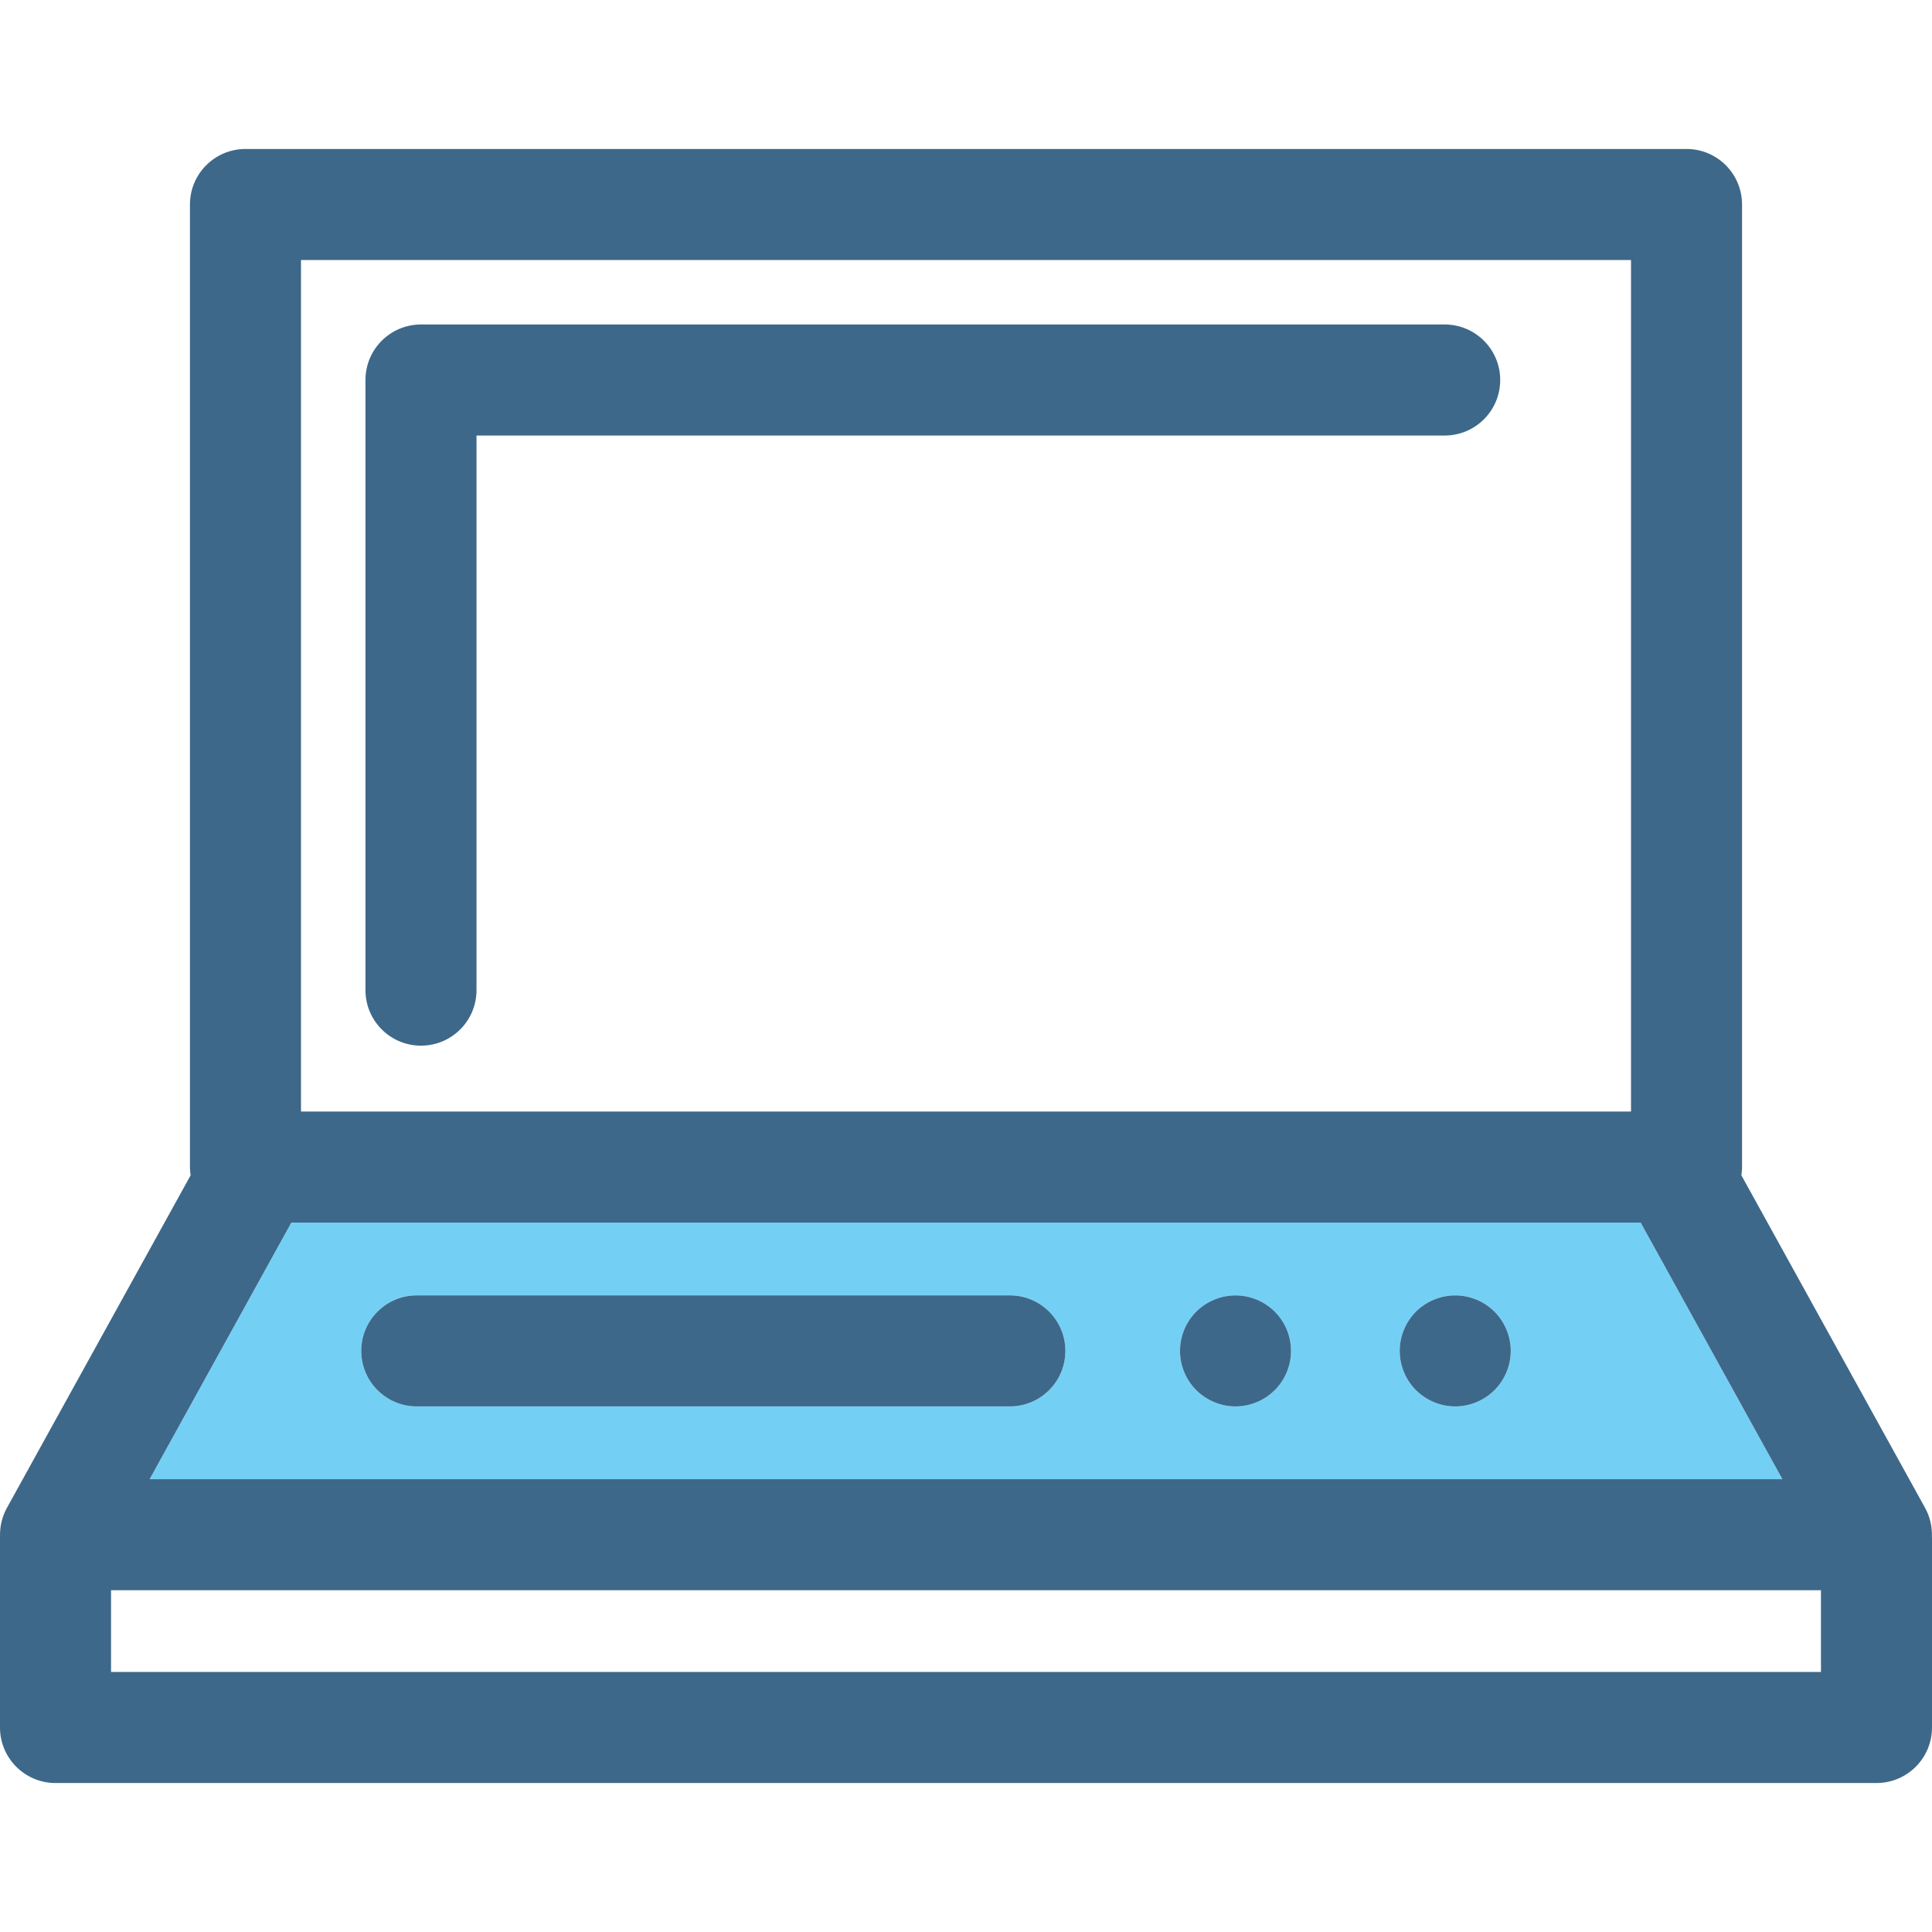
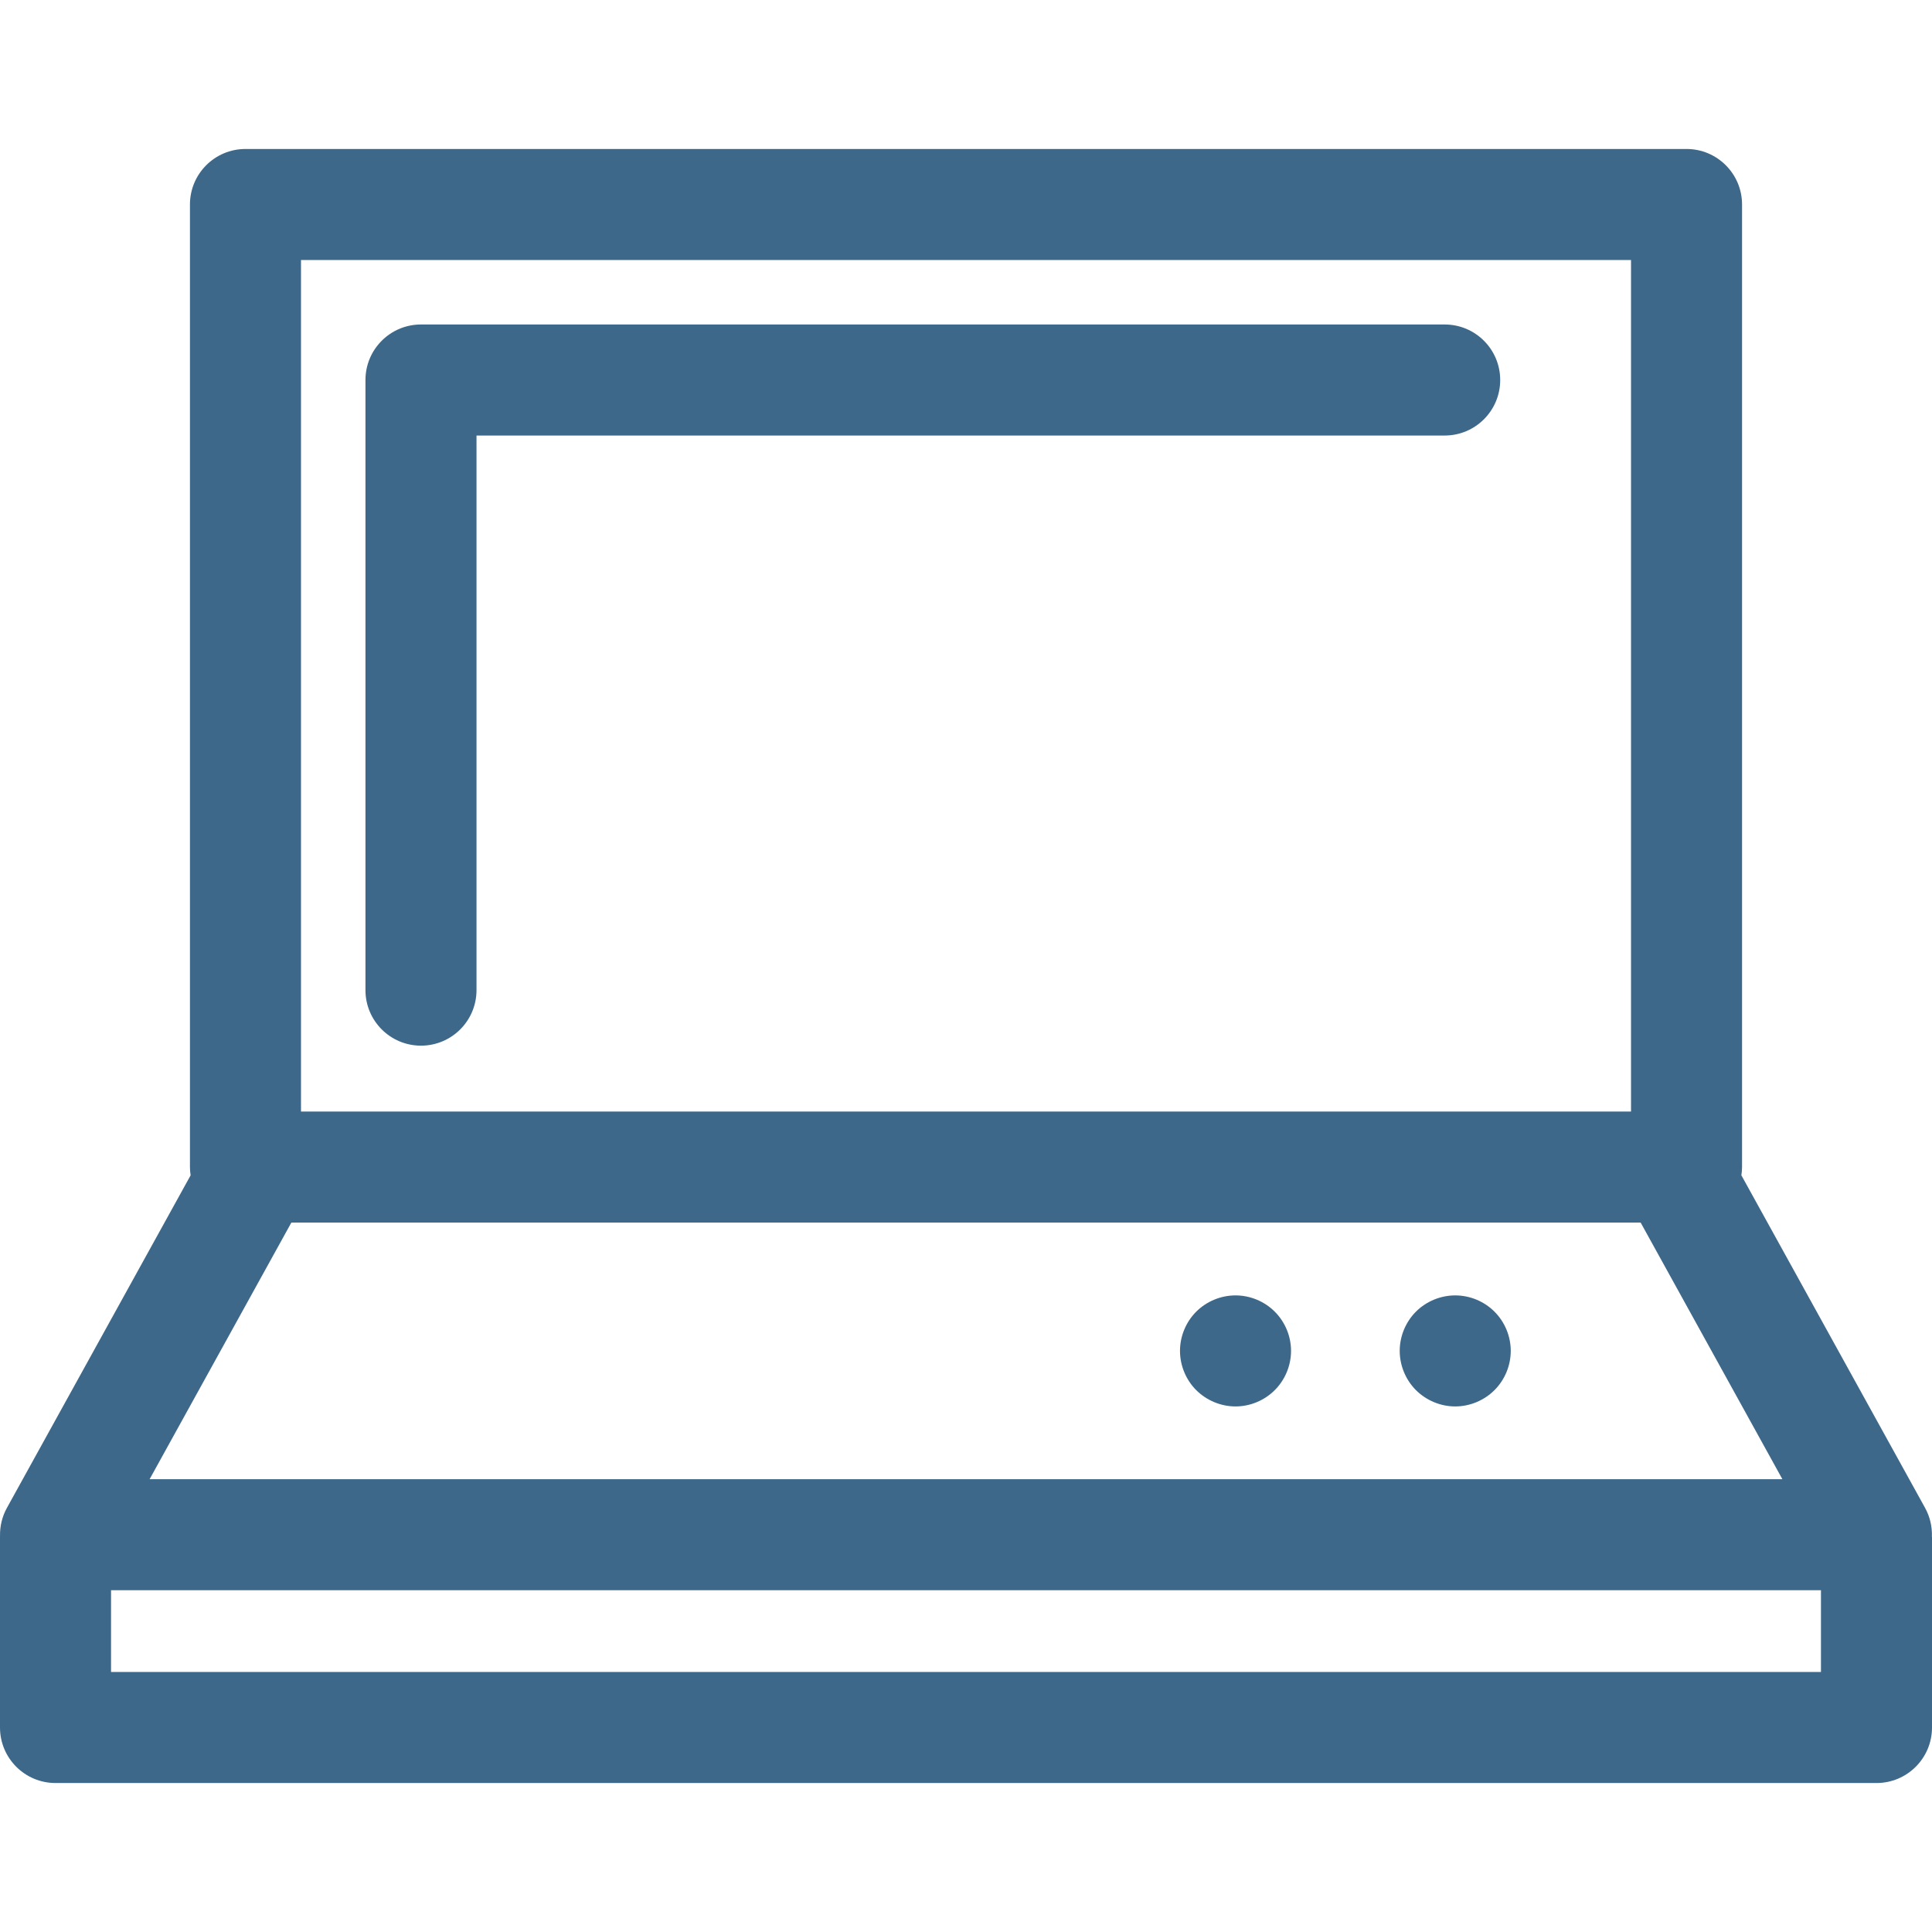
<svg xmlns="http://www.w3.org/2000/svg" version="1.1" id="Capa_1" viewBox="0 0 417.581 417.581" xml:space="preserve">
  <g>
    <rect x="24" y="343.711" style="fill:none;" width="369.581" height="17.67" />
-     <path style="fill:none;" d="M352.526,56.2H65.056v184.049h287.471V56.2z M312.252,94.135H102.991v119.873c0,6.627-5.373,12-12,12   c-6.627,0-12-5.373-12-12V82.135c0-6.627,5.373-12,12-12h221.261c6.628,0,12,5.373,12,12   C324.252,88.762,318.88,94.135,312.252,94.135z" />
-     <path style="fill:#73D0F4;" d="M62.974,264.249l-30.637,55.463h352.906l-30.635-55.463H62.974z M218.27,303.981H90.08   c-6.628,0-12-5.373-12-12c0-6.627,5.372-12,12-12H218.27c6.628,0,12,5.373,12,12C230.27,298.608,224.897,303.981,218.27,303.981z    M275.523,300.465c-2.229,2.23-5.32,3.521-8.479,3.521c-3.16,0-6.25-1.291-8.49-3.521c-2.23-2.229-3.51-5.33-3.51-8.488   c0-3.16,1.279-6.25,3.51-8.48c2.24-2.23,5.33-3.51,8.49-3.51c3.159,0,6.25,1.279,8.479,3.51c2.239,2.23,3.521,5.32,3.521,8.48   C279.044,295.135,277.763,298.237,275.523,300.465z M323.013,300.465c-2.229,2.23-5.33,3.521-8.479,3.521   c-3.16,0-6.25-1.291-8.489-3.521c-2.23-2.229-3.511-5.33-3.511-8.488c0-3.16,1.28-6.25,3.511-8.48   c2.229-2.23,5.329-3.51,8.489-3.51c3.16,0,6.25,1.279,8.479,3.51c2.24,2.23,3.521,5.33,3.521,8.48   C326.533,295.135,325.253,298.237,323.013,300.465z" />
    <path style="fill:#3D6889;" d="M417.561,332.116c0.072-2.129-0.41-4.275-1.477-6.205l-39.705-71.883   c0.087-0.582,0.146-1.174,0.146-1.779V44.2c0-6.627-5.373-12-12-12H53.056c-6.627,0-12,5.373-12,12v208.049   c0,0.605,0.06,1.197,0.146,1.779L1.496,325.911c-1.04,1.881-1.532,3.971-1.489,6.049C0.007,331.983,0,332,0,332.022v41.359   c0,6.627,5.372,12,12,12h393.581c6.627,0,12-5.373,12-12V332.28C417.581,332.221,417.565,332.172,417.561,332.116z M32.337,319.711   l30.637-55.463h291.635l30.635,55.463H32.337z M65.056,56.2h287.471v184.049H65.056V56.2z M393.581,361.381H24v-17.67h369.581   V361.381z" />
    <path style="fill:#3D6889;" d="M312.252,70.135H90.991c-6.627,0-12,5.373-12,12v131.873c0,6.627,5.373,12,12,12   c6.627,0,12-5.373,12-12V94.135h209.261c6.628,0,12-5.373,12-12C324.252,75.508,318.88,70.135,312.252,70.135z" />
-     <path style="fill:#3D6889;" d="M218.27,279.981H90.08c-6.628,0-12,5.373-12,12c0,6.627,5.372,12,12,12H218.27   c6.628,0,12-5.373,12-12C230.27,285.354,224.897,279.981,218.27,279.981z" />
    <path style="fill:#3D6889;" d="M267.044,279.987c-3.16,0-6.25,1.279-8.49,3.51c-2.23,2.23-3.51,5.32-3.51,8.48   c0,3.158,1.279,6.26,3.51,8.488c2.24,2.23,5.33,3.521,8.49,3.521c3.159,0,6.25-1.291,8.479-3.521   c2.239-2.229,3.521-5.33,3.521-8.488c0-3.16-1.281-6.25-3.521-8.48C273.294,281.266,270.203,279.987,267.044,279.987z" />
    <path style="fill:#3D6889;" d="M314.533,279.987c-3.16,0-6.26,1.279-8.489,3.51c-2.23,2.23-3.511,5.32-3.511,8.48   c0,3.158,1.28,6.26,3.511,8.488c2.239,2.23,5.329,3.521,8.489,3.521c3.149,0,6.25-1.291,8.479-3.521   c2.24-2.229,3.521-5.33,3.521-8.488c0-3.15-1.28-6.25-3.521-8.48C320.783,281.266,317.693,279.987,314.533,279.987z" />
  </g>
</svg>